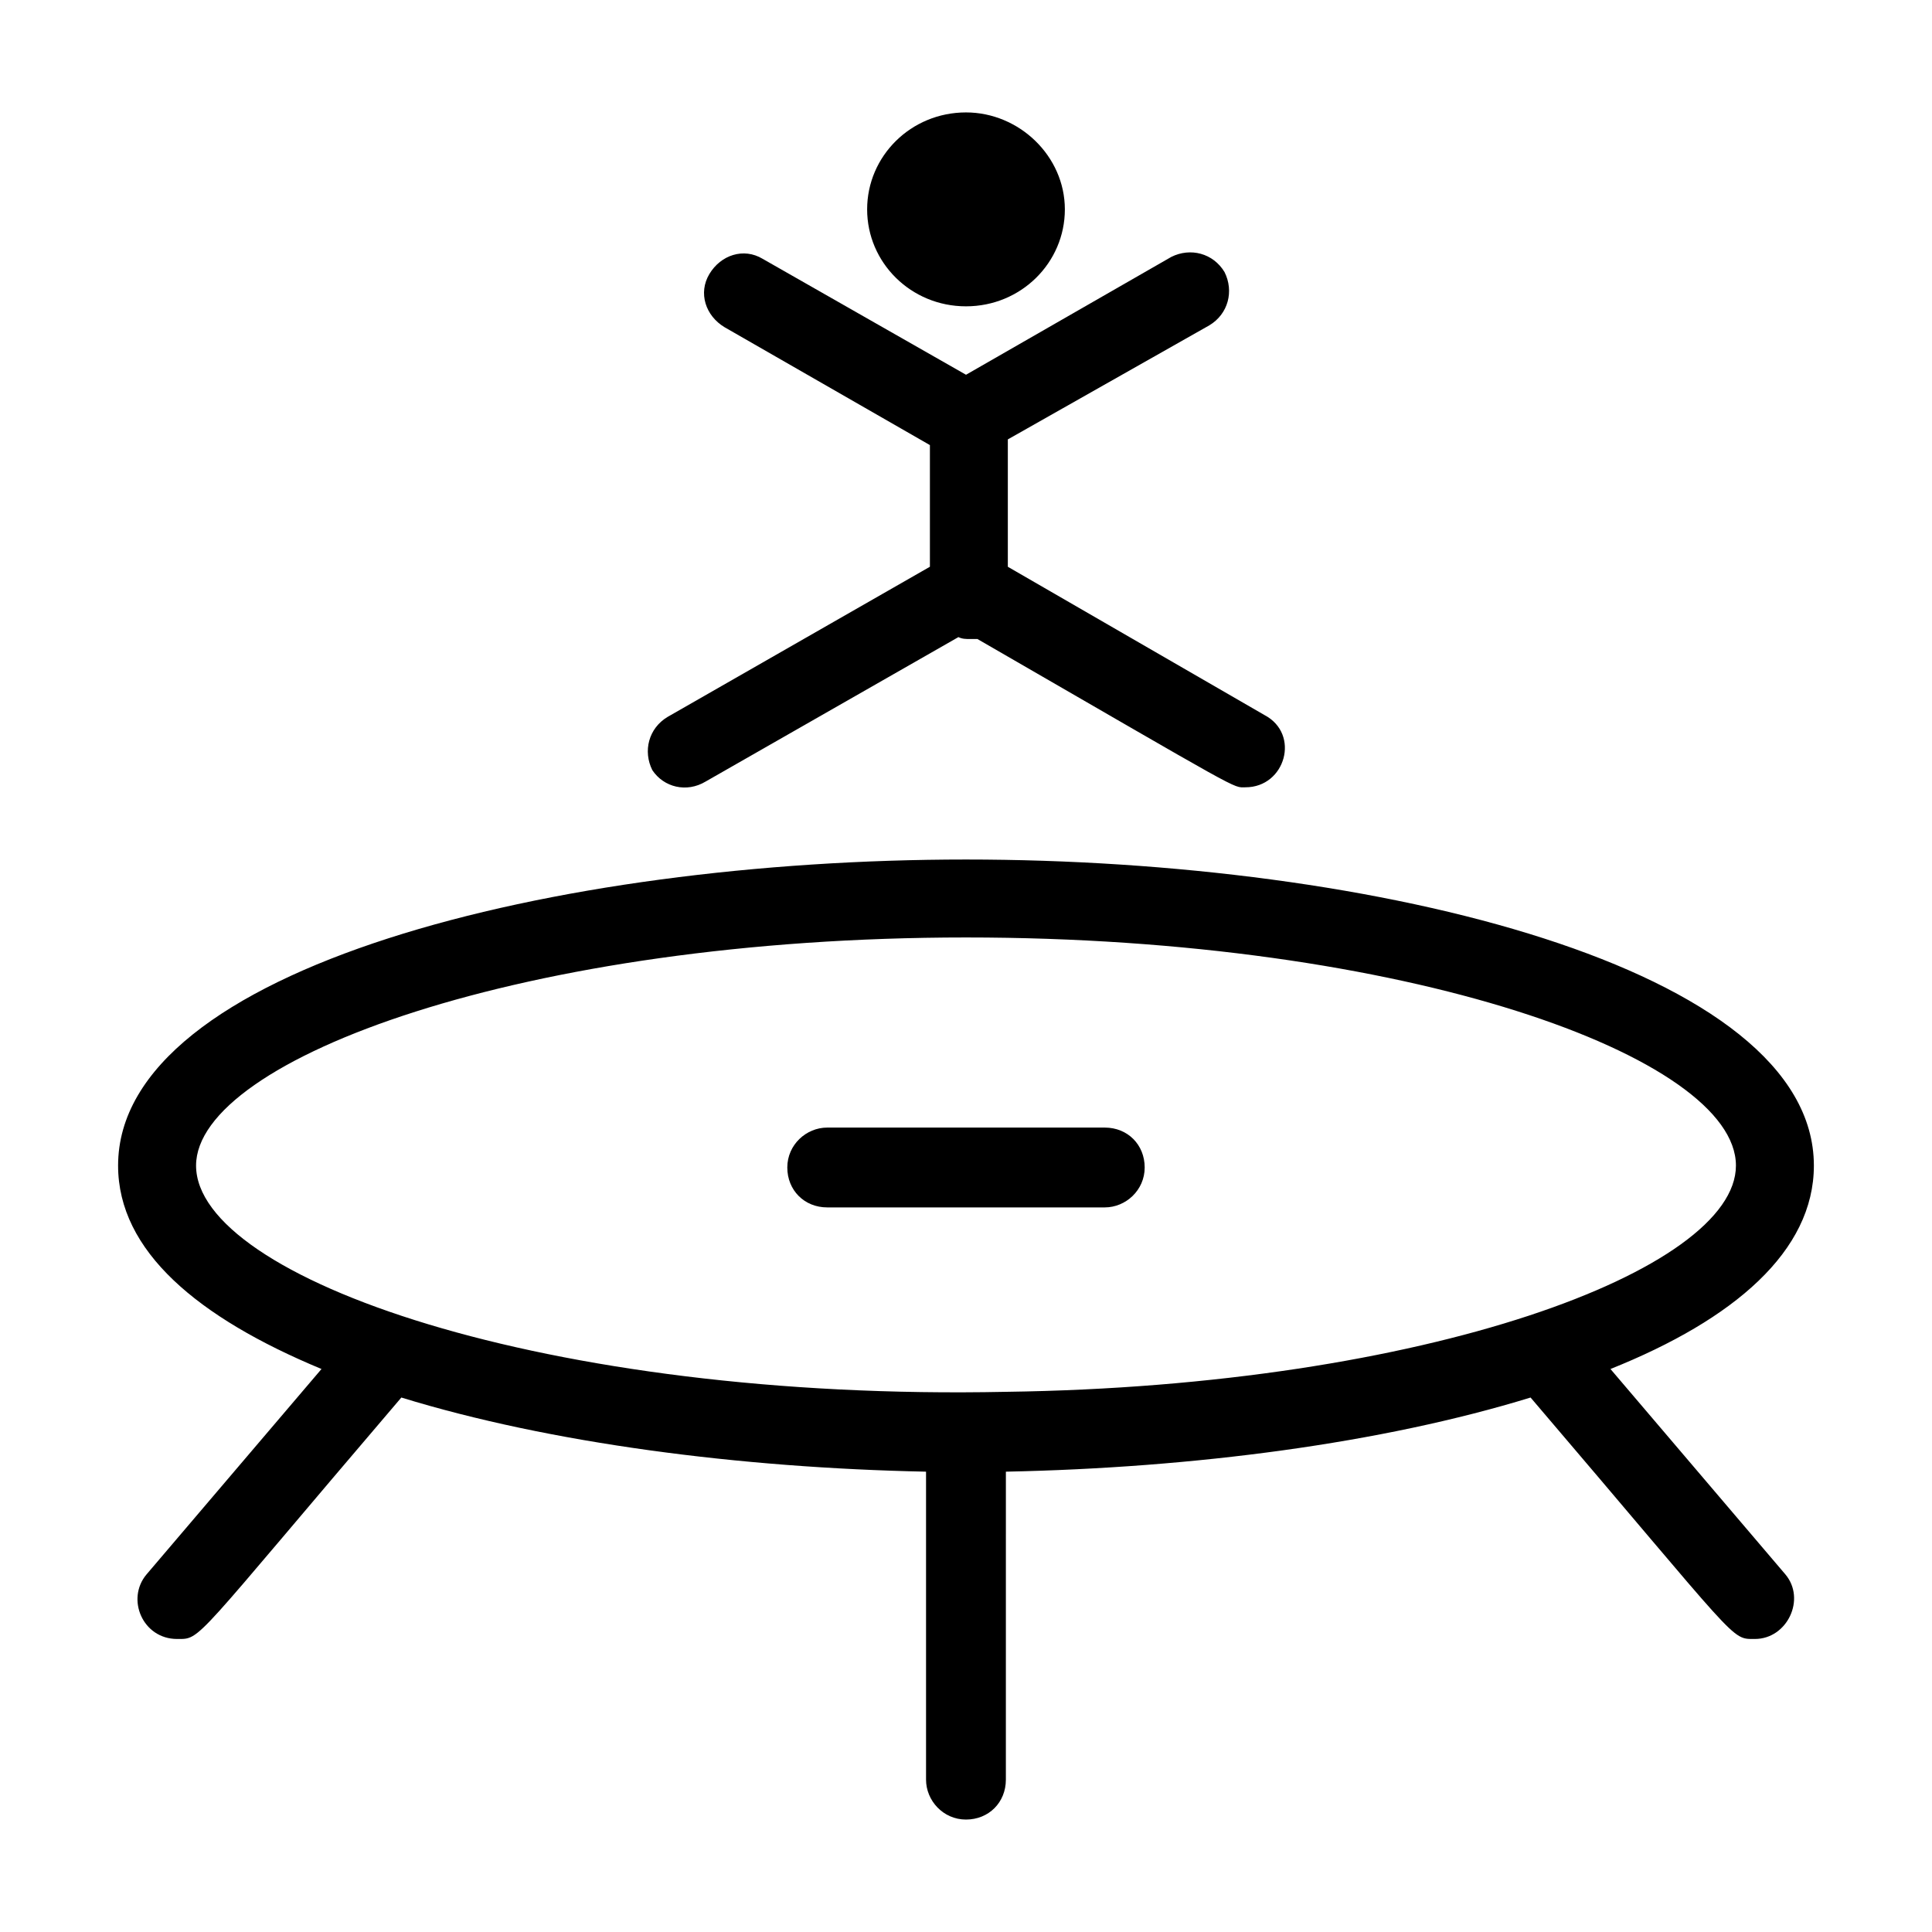
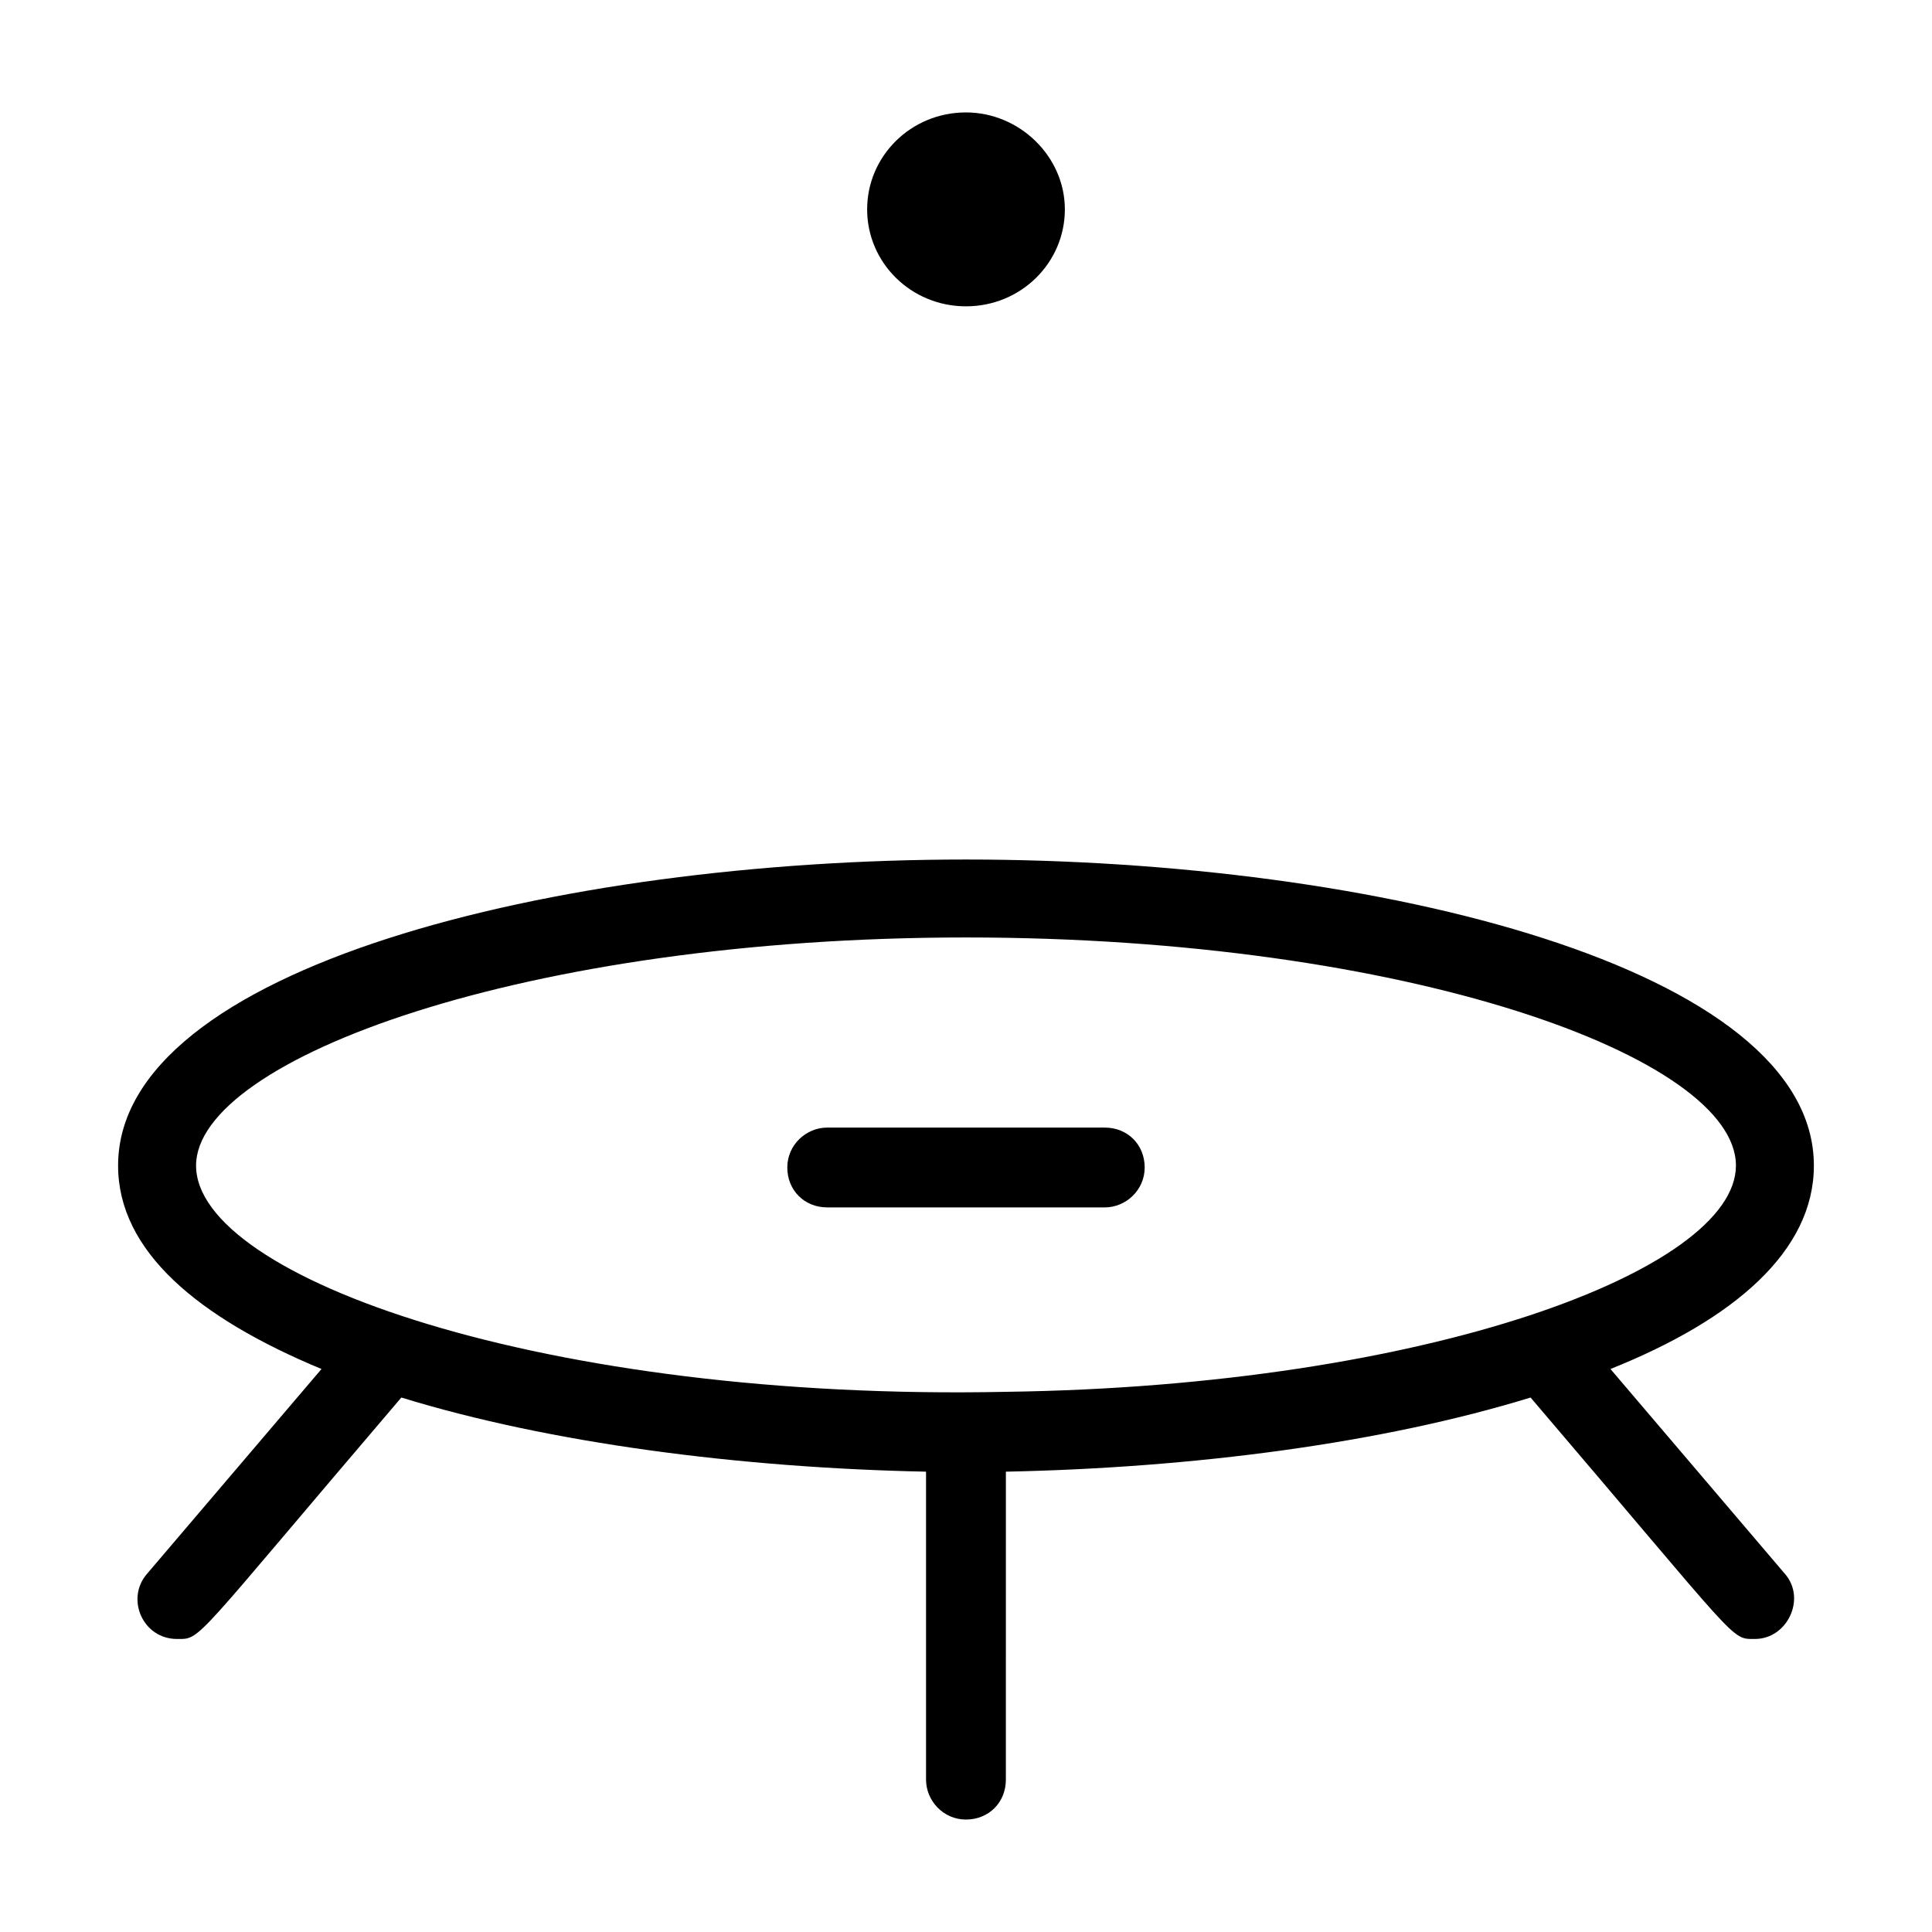
<svg xmlns="http://www.w3.org/2000/svg" fill="#000000" width="800px" height="800px" version="1.1" viewBox="144 144 512 512">
  <g>
    <path d="m570.79 506.8c32.746-13.098 53.906-31.234 53.906-53.906 0-52.395-115.88-81.113-224.7-81.113-108.82 0-224.7 28.719-224.7 81.113 0 22.672 21.16 40.305 53.906 53.906l-46.352 54.414c-5.543 6.551-1.008 17.129 8.062 17.129 6.551 0 3.527 1.512 59.449-63.984 39.297 12.09 89.68 18.641 139.05 19.648v81.617c0 5.543 4.535 10.578 10.578 10.578 6.047 0 10.578-4.535 10.578-10.578l0.004-81.617c49.879-1.008 99.754-7.559 139.05-19.648 55.922 65.496 52.898 63.984 59.449 63.984 8.566 0 13.602-10.578 8.062-17.129zm-374.83-53.906c0-28.215 87.16-60.457 204.04-60.457s204.04 31.738 204.04 60.457c0 27.711-82.121 58.441-193.46 59.953-121.93 2.519-214.62-30.227-214.62-59.953z" />
    <path d="m436.78 442.82h-73.559c-5.543 0-10.578 4.535-10.578 10.578 0 6.047 4.535 10.578 10.578 10.578h73.555c5.543 0 10.578-4.535 10.578-10.578 0.004-6.047-4.527-10.578-10.574-10.578z" />
-     <path d="m330.98 351.13 67.008-38.289c1.008 0.504 2.016 0.504 3.023 0.504h2.016c71.539 41.312 67.508 39.297 71.035 39.297 10.578 0 14.609-14.105 5.039-19.145l-68.016-39.297v-33.754l53.402-30.23c5.039-3.023 6.551-9.07 4.031-14.105-3.023-5.039-9.07-6.551-14.105-4.031l-54.41 31.234-53.906-30.73c-5.039-3.023-11.082-1.008-14.105 4.031-3.023 5.039-1.008 11.082 4.031 14.105l54.41 31.234v32.242l-69.527 39.801c-5.039 3.023-6.551 9.07-4.031 14.105 3.023 4.539 9.066 6.051 14.105 3.027z" />
-     <path d="m400 225.18c14.609 0 26.199-11.586 26.199-25.695-0.004-14.105-12.094-25.691-26.199-25.691-14.609 0-26.199 11.586-26.199 25.695 0 14.105 11.586 25.691 26.199 25.691z" />
+     <path d="m400 225.18c14.609 0 26.199-11.586 26.199-25.695-0.004-14.105-12.094-25.691-26.199-25.691-14.609 0-26.199 11.586-26.199 25.695 0 14.105 11.586 25.691 26.199 25.691" />
  </g>
</svg>